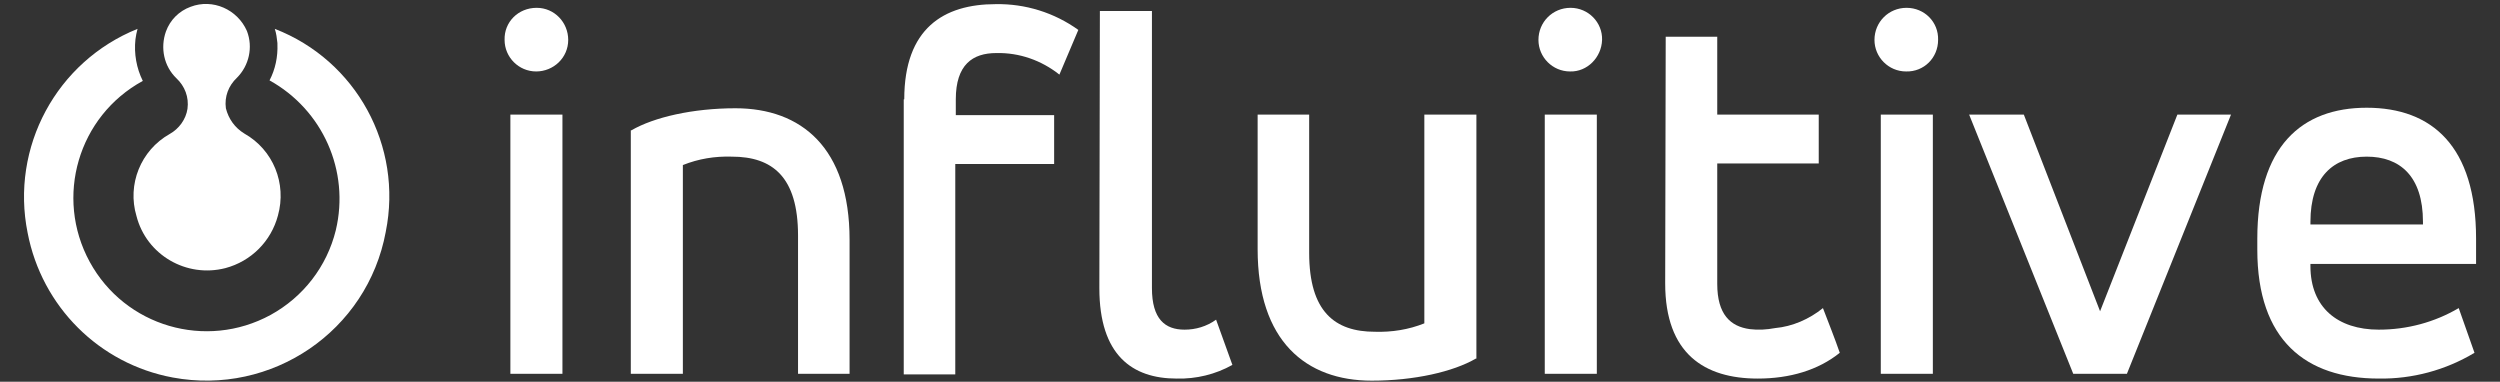
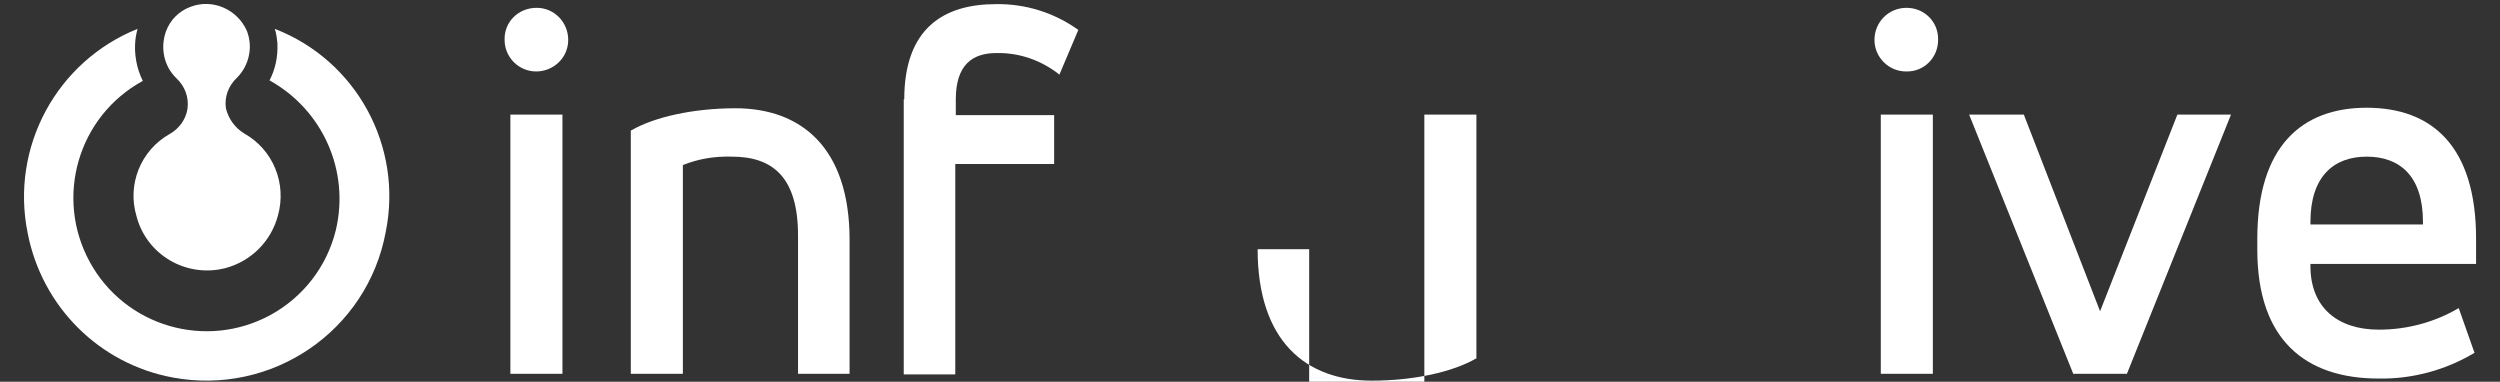
<svg xmlns="http://www.w3.org/2000/svg" id="Layer_1" viewBox="0 0 314.36 48">
  <rect x="0" y="0" width="314.36" height="48" fill="#333333" stroke="none" />
  <defs>
    <style>
      .cls-1 {
        fill-rule: evenodd;
      }

      .cls-1, .cls-2 {
        fill: #fff;
      }
    </style>
  </defs>
  <path class="cls-2" d="M67.483.984c2.248,0,3.967,1.851,3.967,4.034,0,2.248-1.851,3.967-4.034,3.967s-3.967-1.785-3.967-3.967c-.066-2.248,1.719-4.034,4.034-4.034q-.066,0,0,0ZM64.177,14.407h6.546v32.6h-6.546V14.407Z" />
  <path class="cls-2" d="M79.386,16.391c2.843-1.653,7.737-2.777,13.093-2.777,8.266,0,14.349,4.959,14.349,16.531v16.862h-6.48v-17.391c0-7.406-3.24-9.919-8.332-9.919-2.116-.066-4.166.264-6.15,1.058v26.252h-6.546v-30.616h.066Z" />
  <path class="cls-2" d="M113.705,12.49c0-8.927,4.959-11.969,11.506-11.969,3.703-.066,7.34,1.058,10.382,3.24l-2.38,5.621c-2.248-1.785-5.025-2.777-7.935-2.711-2.976,0-5.092,1.455-5.092,5.819v1.984h12.365v6.15h-12.431v26.45h-6.48V12.49h.066Z" />
-   <path class="cls-2" d="M138.303,1.381h6.546v34.848c0,3.901,1.653,5.224,4.1,5.224,1.389,0,2.777-.397,3.967-1.256l2.05,5.687c-2.116,1.19-4.563,1.785-7.009,1.719-5.554,0-9.72-2.909-9.72-11.373l.066-34.848Z" />
-   <path class="cls-2" d="M185.582,45.089c-2.843,1.653-7.737,2.777-13.093,2.777-8.266,0-14.349-4.959-14.349-16.531V14.407h6.48v17.391c0,7.406,3.24,9.919,8.266,9.919,2.116.066,4.232-.264,6.216-1.058V14.407h6.546v30.682h-.066Z" />
-   <path class="cls-2" d="M197.485.984c2.248,0,4.034,1.851,3.967,4.034s-1.851,4.034-4.034,3.967c-2.182,0-3.967-1.785-3.967-3.967,0-2.248,1.785-4.034,4.034-4.034h0ZM194.245,14.407h6.546v32.6h-6.546V14.407Z" />
-   <path class="cls-2" d="M209.453,4.621h6.48v9.786h12.762v6.15h-12.762v15.143c0,3.835,1.653,5.356,4.1,5.687,1.058.132,2.116.066,3.174-.132,2.182-.198,4.298-1.124,6.017-2.513.727,1.918,1.455,3.703,2.116,5.621-2.711,2.182-6.282,3.24-10.315,3.24-6.679,0-11.638-3.108-11.638-11.969l.066-31.013Z" />
+   <path class="cls-2" d="M185.582,45.089c-2.843,1.653-7.737,2.777-13.093,2.777-8.266,0-14.349-4.959-14.349-16.531h6.48v17.391c0,7.406,3.24,9.919,8.266,9.919,2.116.066,4.232-.264,6.216-1.058V14.407h6.546v30.682h-.066Z" />
  <path class="cls-2" d="M239.738.984c2.248,0,4.034,1.785,3.967,4.034,0,2.248-1.785,4.034-4.034,3.967-2.182,0-3.967-1.785-3.967-3.967,0-2.248,1.785-4.034,4.034-4.034h0ZM236.498,14.407h6.546v32.6h-6.546V14.407Z" />
  <path class="cls-2" d="M264.072,39.138l9.72-24.731h6.745l-13.093,32.6h-6.745l-13.093-32.6h6.877l9.588,24.731Z" />
  <path class="cls-2" d="M311.351,33.187h-20.829v.264c0,5.224,3.438,8.001,8.596,8.001,3.571,0,7.009-.926,10.051-2.711l1.984,5.621c-3.637,2.182-7.803,3.306-12.035,3.24-9.191,0-15.275-4.827-15.275-16.201v-1.389c0-11.572,5.554-16.465,13.754-16.465s13.754,4.827,13.754,16.465v3.174h0ZM290.522,28.227h14.151v-.331c0-5.753-2.909-8.199-7.075-8.199s-7.075,2.513-7.075,8.199v.331h0Z" />
  <path class="cls-2" d="M17.295,3.629h0c-.132.463-.198.86-.264,1.322.066-.463.132-.86.264-1.322Z" />
  <path class="cls-1" d="M48.506,29.153c-2.314,12.498-14.349,20.631-26.781,18.317-9.257-1.719-16.465-8.927-18.25-18.184C1.292,18.507,7.111,7.729,17.295,3.629h0c-.132.463-.198.86-.264,1.322-.198,1.785.132,3.637.926,5.224-8.133,4.43-11.109,14.614-6.679,22.747,4.43,8.133,14.614,11.109,22.747,6.679,4.1-2.248,7.075-6.083,8.199-10.646,1.785-7.472-1.653-15.143-8.332-18.846.727-1.389,1.058-2.976.992-4.563v-.132c-.066-.595-.132-1.19-.331-1.785h0c10.249,3.967,16.134,14.746,13.952,25.524Z" />
  <path class="cls-1" d="M21.328,16.854c-3.637,2.05-5.356,6.348-4.166,10.315,1.256,4.893,6.282,7.803,11.175,6.546,3.24-.86,5.753-3.372,6.612-6.612,1.124-4.034-.595-8.266-4.232-10.315-1.19-.727-1.984-1.851-2.314-3.174-.198-1.455.331-2.843,1.389-3.835,1.521-1.521,2.05-3.835,1.256-5.885-1.19-2.711-4.298-4.1-7.075-3.042-1.455.529-2.579,1.653-3.108,3.108-.727,2.05-.264,4.364,1.322,5.885,1.058.992,1.587,2.38,1.389,3.835-.198,1.322-1.058,2.513-2.248,3.174" />
</svg>